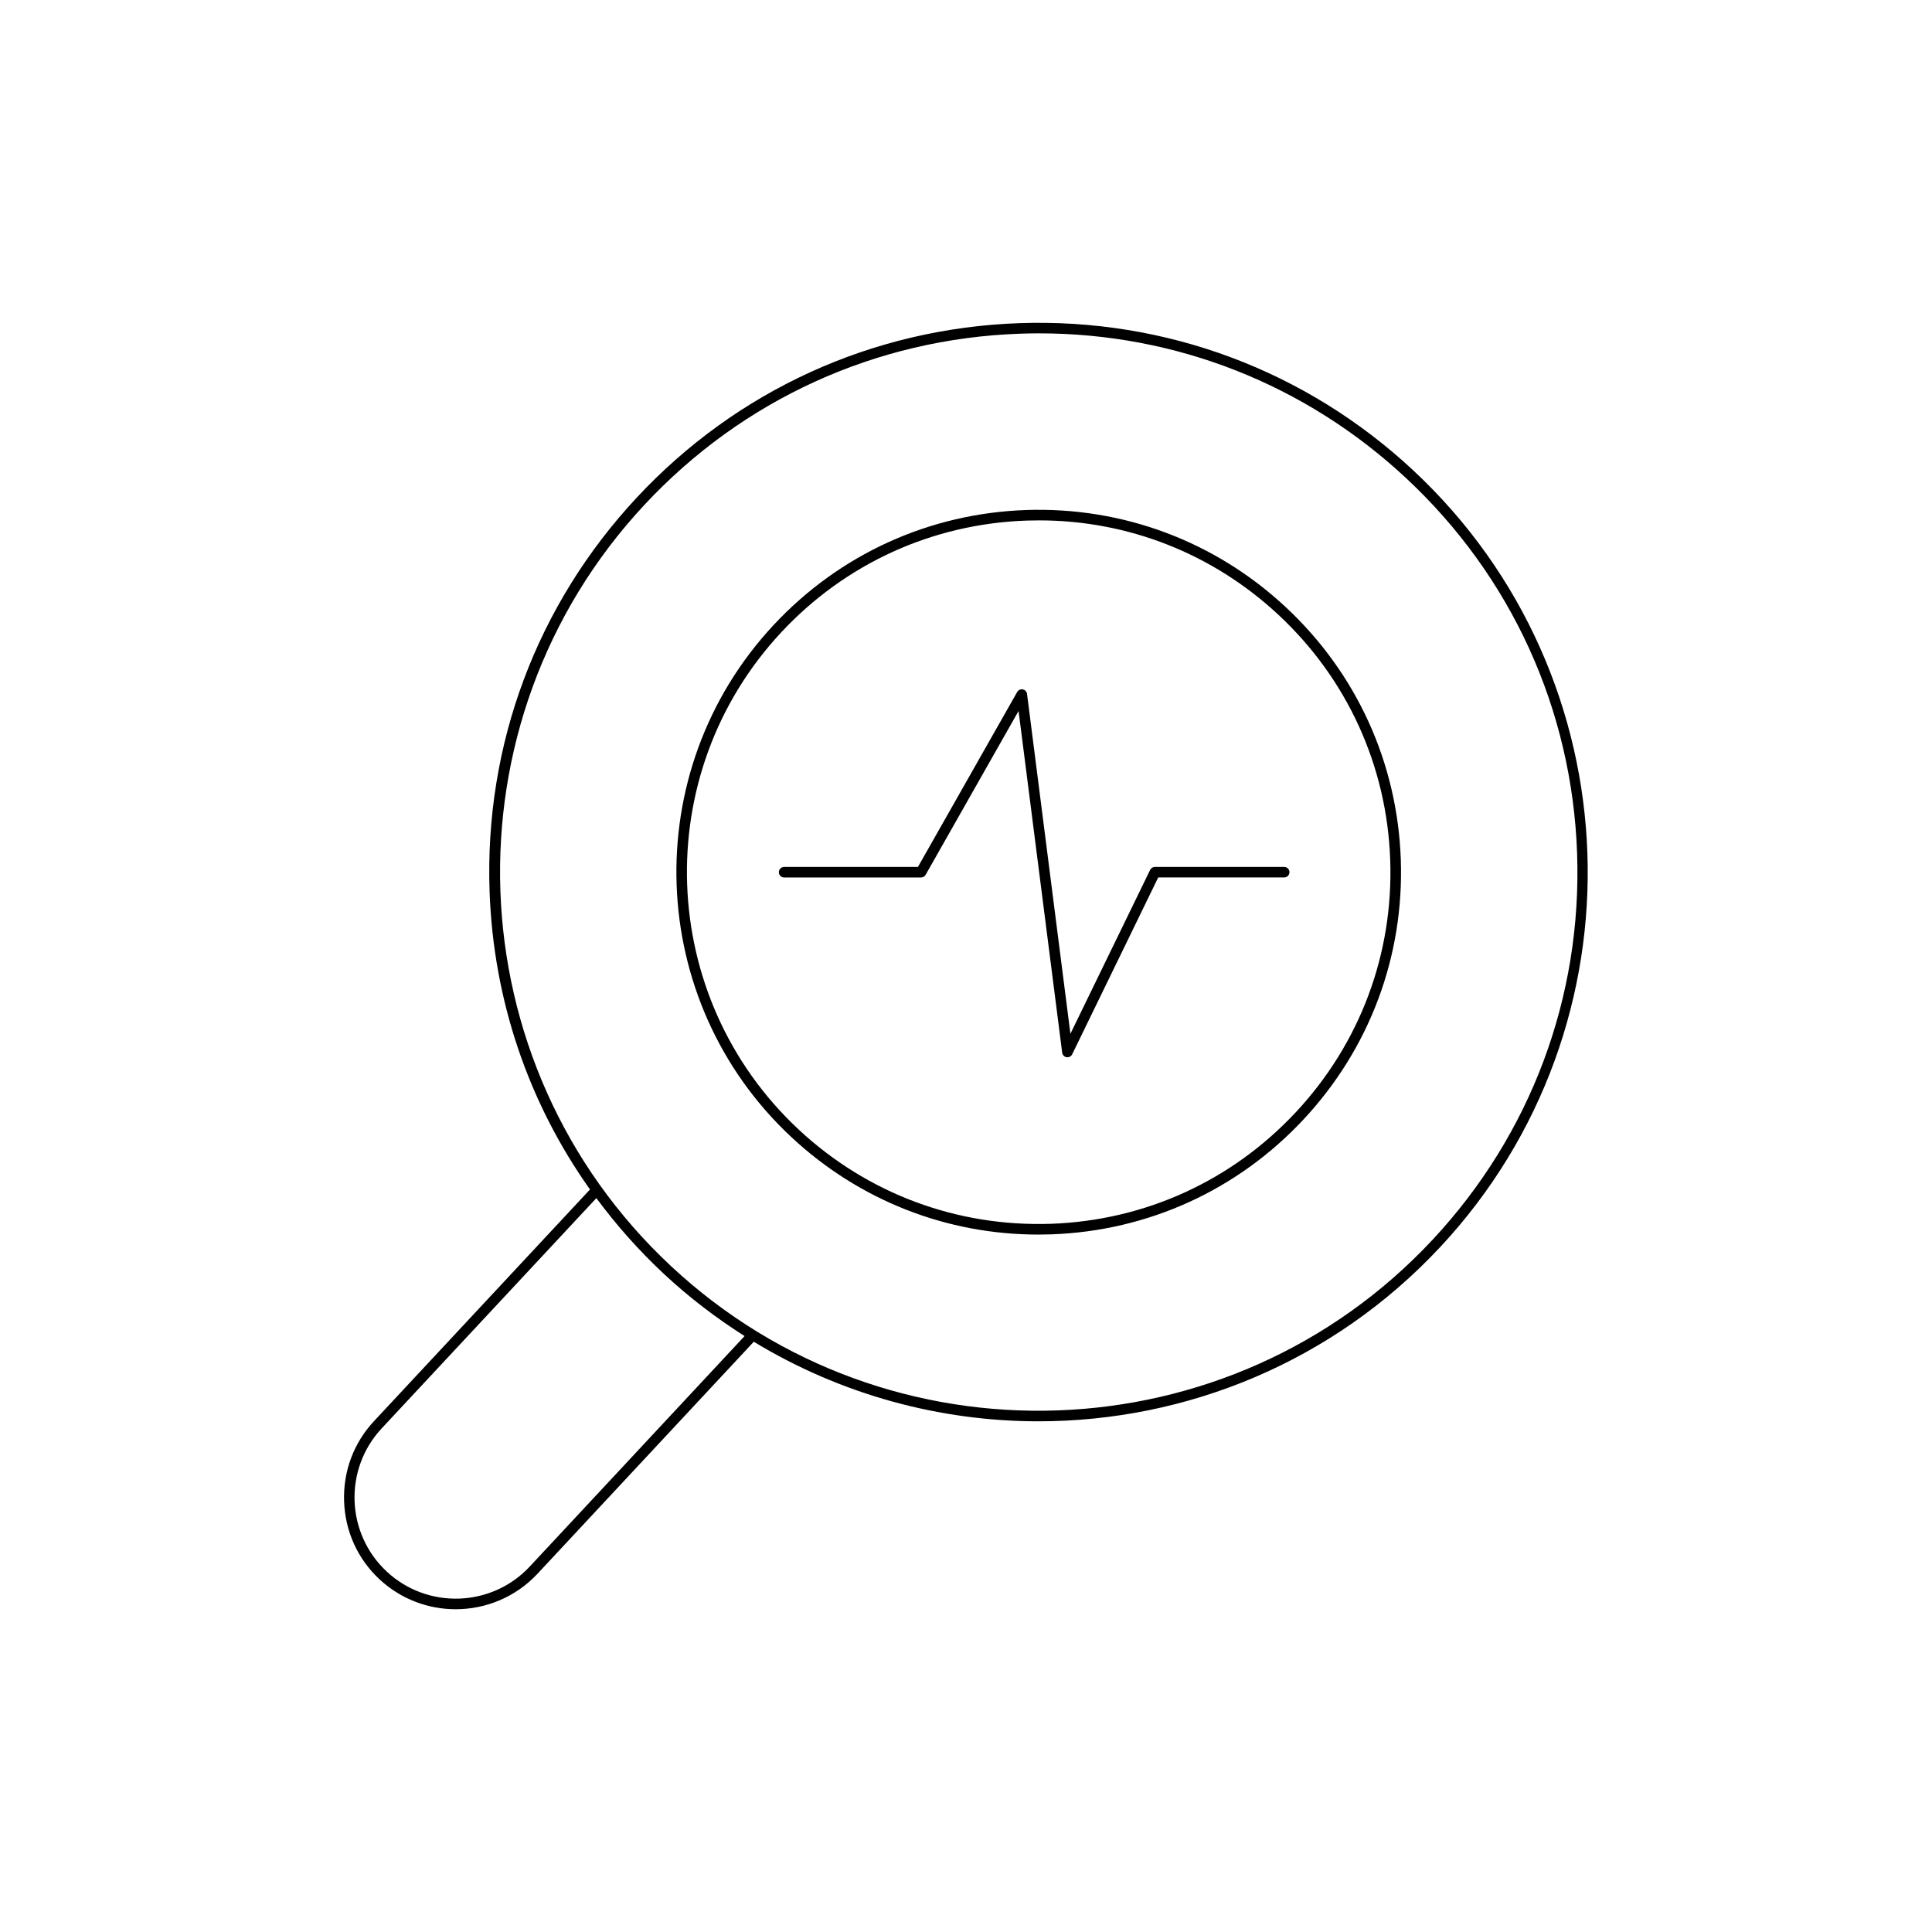
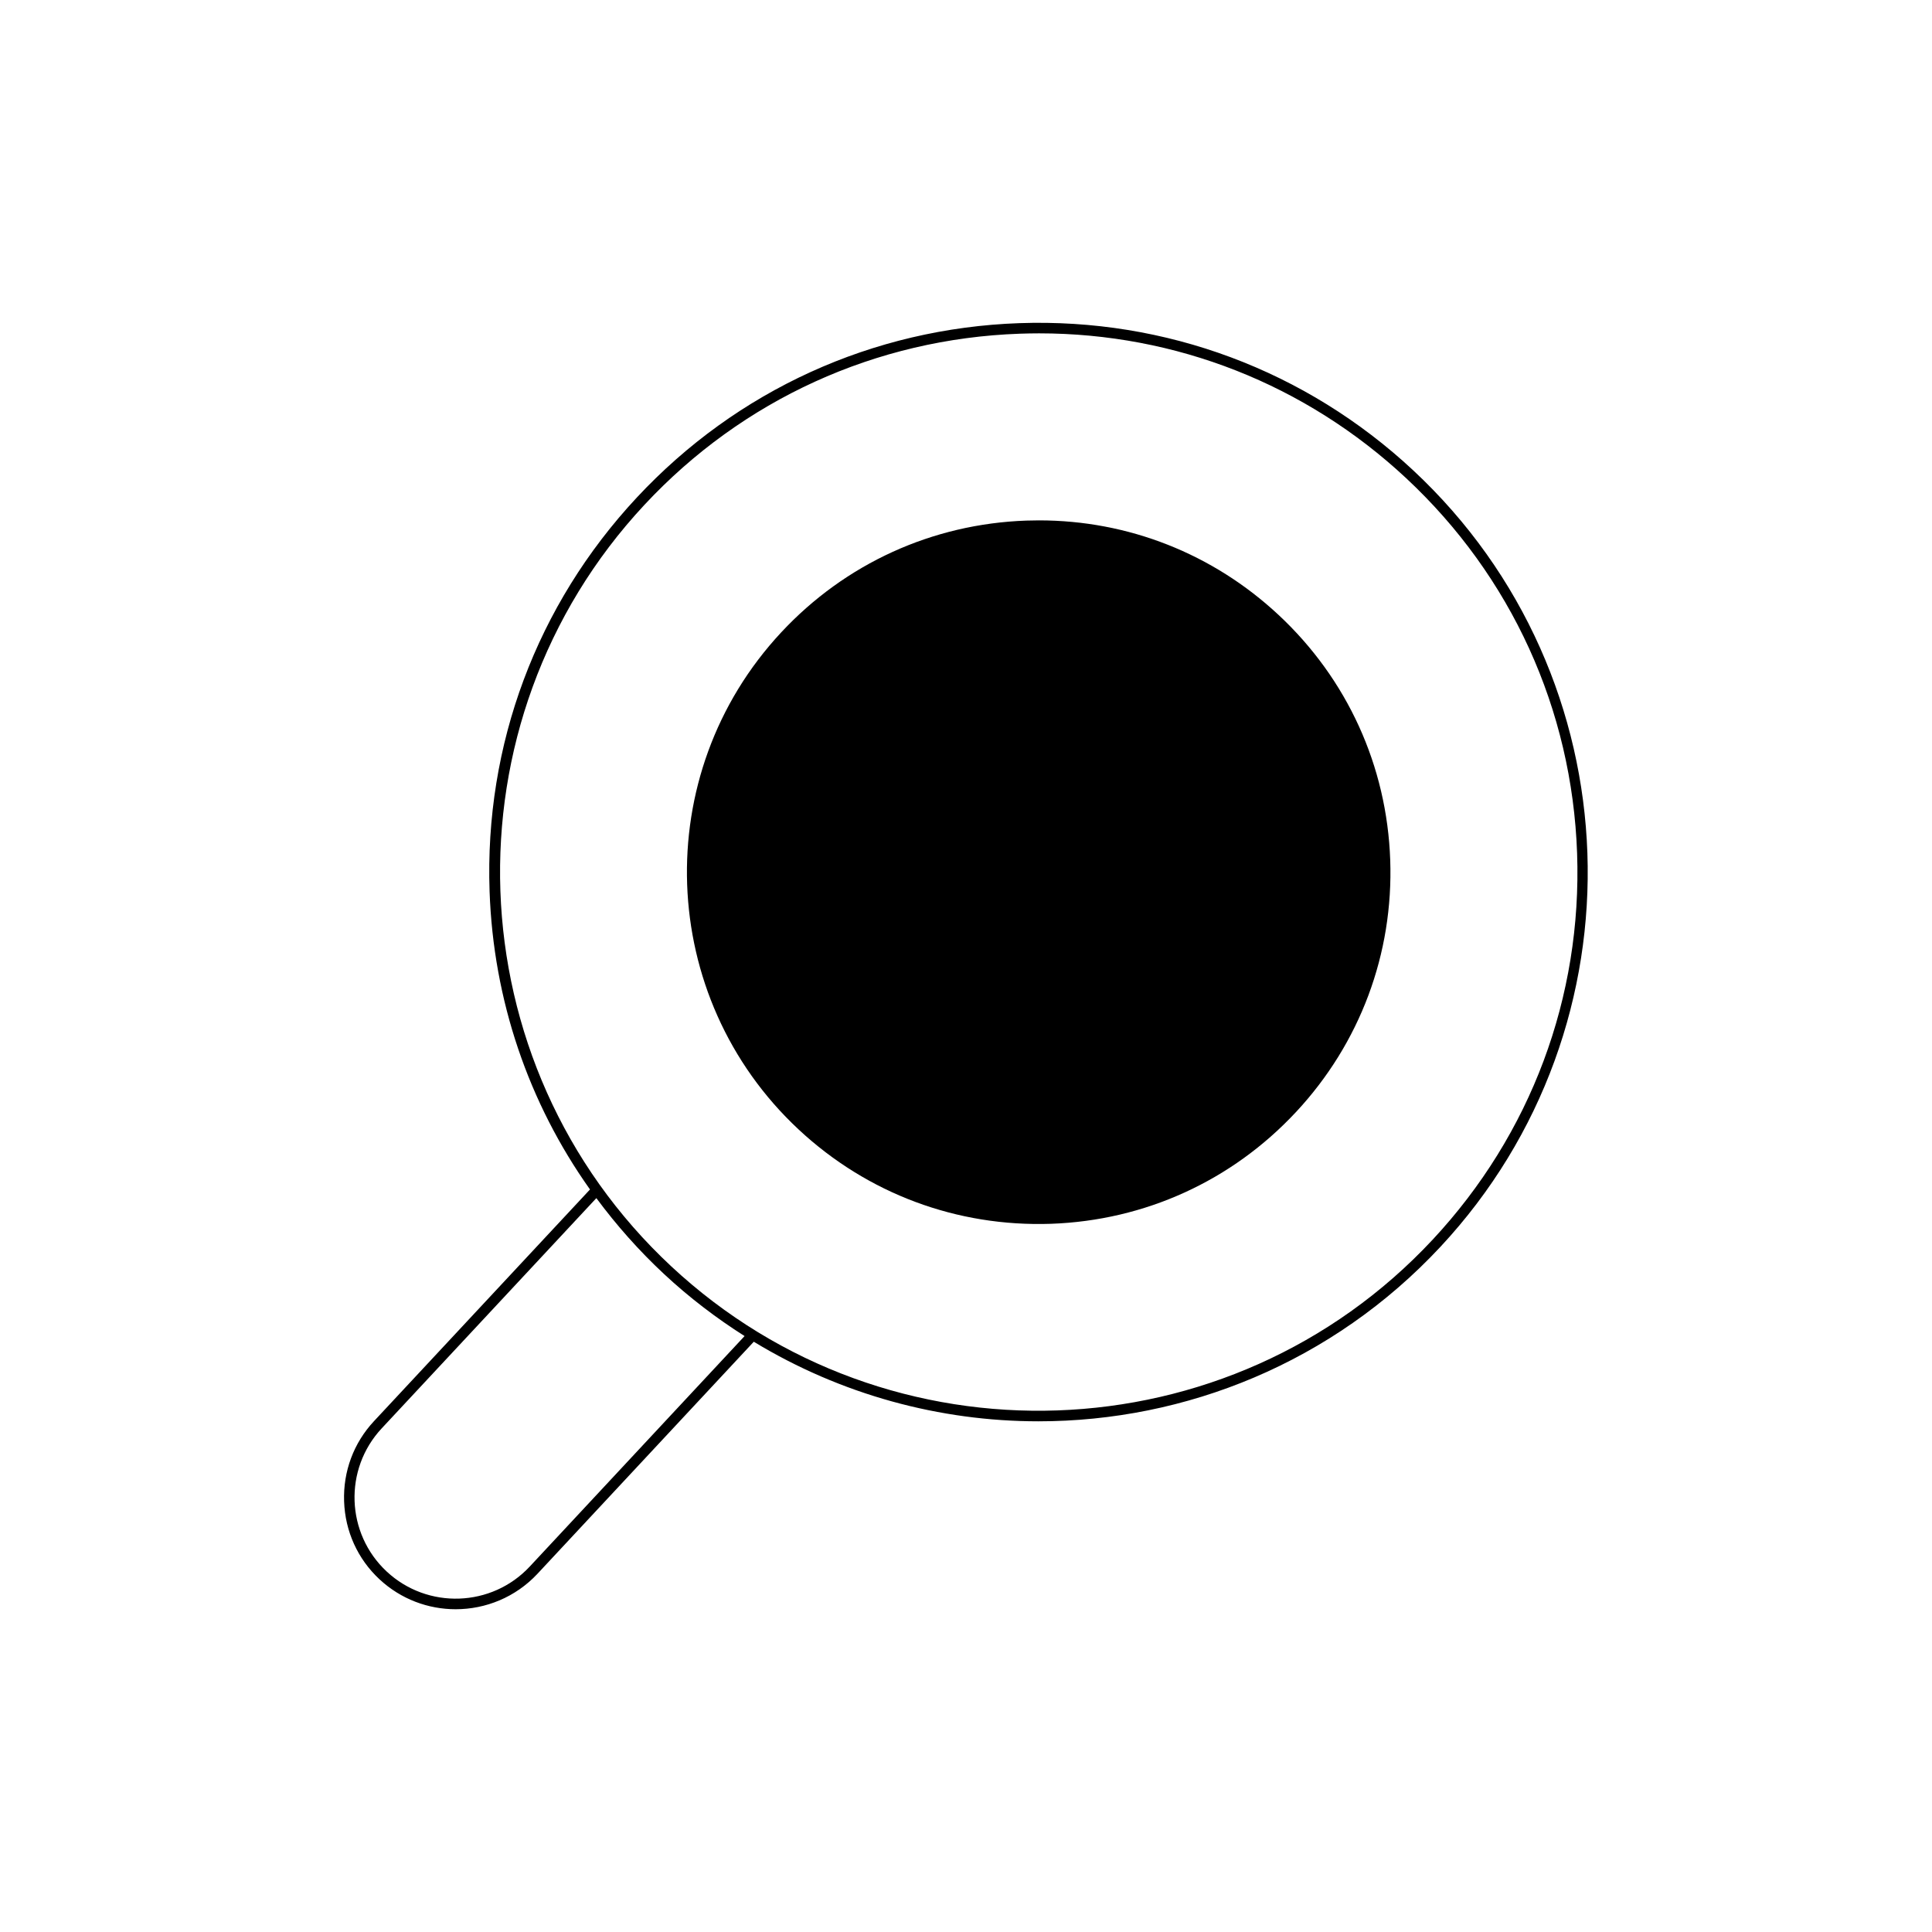
<svg xmlns="http://www.w3.org/2000/svg" fill="#000000" width="800px" height="800px" version="1.1" viewBox="144 144 512 512">
  <g>
    <path d="m518.52 268.65c-28.449-26.52-65.617-40.359-104.38-39.012-38.867 1.367-74.879 17.781-101.39 46.227-26.52 28.449-40.371 65.512-39.004 104.38 1.008 28.797 10.301 56.016 26.609 78.977l-57.258 61.414c-5.379 5.766-8.184 13.316-7.906 21.25 0.273 7.934 3.602 15.262 9.371 20.637 5.703 5.312 12.957 7.941 20.195 7.941 7.938 0 15.859-3.16 21.688-9.406l57.316-61.484c23.156 14.055 49.305 21.09 75.434 21.09 39.004 0 77.91-15.535 106.54-46.25 54.738-58.715 51.504-151.03-7.215-205.76zm-234.12 290.49c-10.09 10.824-27.098 11.418-37.922 1.332-10.824-10.09-11.426-27.105-1.332-37.93l56.895-61.027c5.301 7.16 11.27 13.902 17.926 20.109 6.711 6.254 13.879 11.707 21.355 16.449zm239.29-86.641c-53.688 57.598-144.22 60.777-201.81 7.086-57.59-53.688-60.77-144.22-7.086-201.81 26.012-27.902 61.324-44 99.445-45.34 1.711-0.059 3.422-0.094 5.129-0.094 36.238 0 70.602 13.512 97.242 38.348 27.902 26.012 44 61.324 45.34 99.438 1.332 38.121-12.254 74.473-38.258 102.37z" />
-     <path d="m415.88 279.16c-25.641 0.902-49.391 11.73-66.879 30.492-36.113 38.73-33.977 99.621 4.758 135.73 17.926 16.707 41.031 25.793 65.402 25.793 1.148 0 2.301-0.023 3.453-0.059 25.633-0.902 49.387-11.73 66.875-30.492 17.492-18.766 26.633-43.215 25.738-68.852-0.902-25.633-11.73-49.387-30.492-66.879-18.766-17.496-43.238-26.605-68.855-25.734zm71.562 159.55c-16.98 18.219-40.039 28.734-64.93 29.609-24.922 0.844-48.633-7.996-66.848-24.977-37.605-35.062-39.684-94.176-4.625-131.77 16.98-18.219 40.043-28.734 64.934-29.609 1.121-0.039 2.234-0.059 3.352-0.059 23.66 0 46.094 8.824 63.488 25.039 18.219 16.984 28.734 40.043 29.609 64.934 0.879 24.883-7.996 48.621-24.98 66.836z" />
-     <path d="m448.8 374.53-21.129 43.434-11.496-90.07c-0.078-0.602-0.523-1.082-1.121-1.195-0.578-0.109-1.191 0.16-1.488 0.684l-26.301 46.363h-35.461c-0.77 0-1.398 0.629-1.398 1.398s0.629 1.398 1.398 1.398h36.277c0.504 0 0.969-0.273 1.219-0.711l24.629-43.418 11.562 90.555c0.078 0.617 0.551 1.105 1.16 1.207 0.078 0.012 0.152 0.016 0.23 0.016 0.531 0 1.023-0.301 1.258-0.789l22.797-46.867h33.387c0.77 0 1.398-0.629 1.398-1.398 0-0.77-0.629-1.398-1.398-1.398h-34.258c-0.543 0.008-1.031 0.312-1.266 0.793z" />
+     <path d="m415.88 279.16zm71.562 159.55c-16.98 18.219-40.039 28.734-64.93 29.609-24.922 0.844-48.633-7.996-66.848-24.977-37.605-35.062-39.684-94.176-4.625-131.77 16.98-18.219 40.043-28.734 64.934-29.609 1.121-0.039 2.234-0.059 3.352-0.059 23.66 0 46.094 8.824 63.488 25.039 18.219 16.984 28.734 40.043 29.609 64.934 0.879 24.883-7.996 48.621-24.98 66.836z" />
  </g>
</svg>